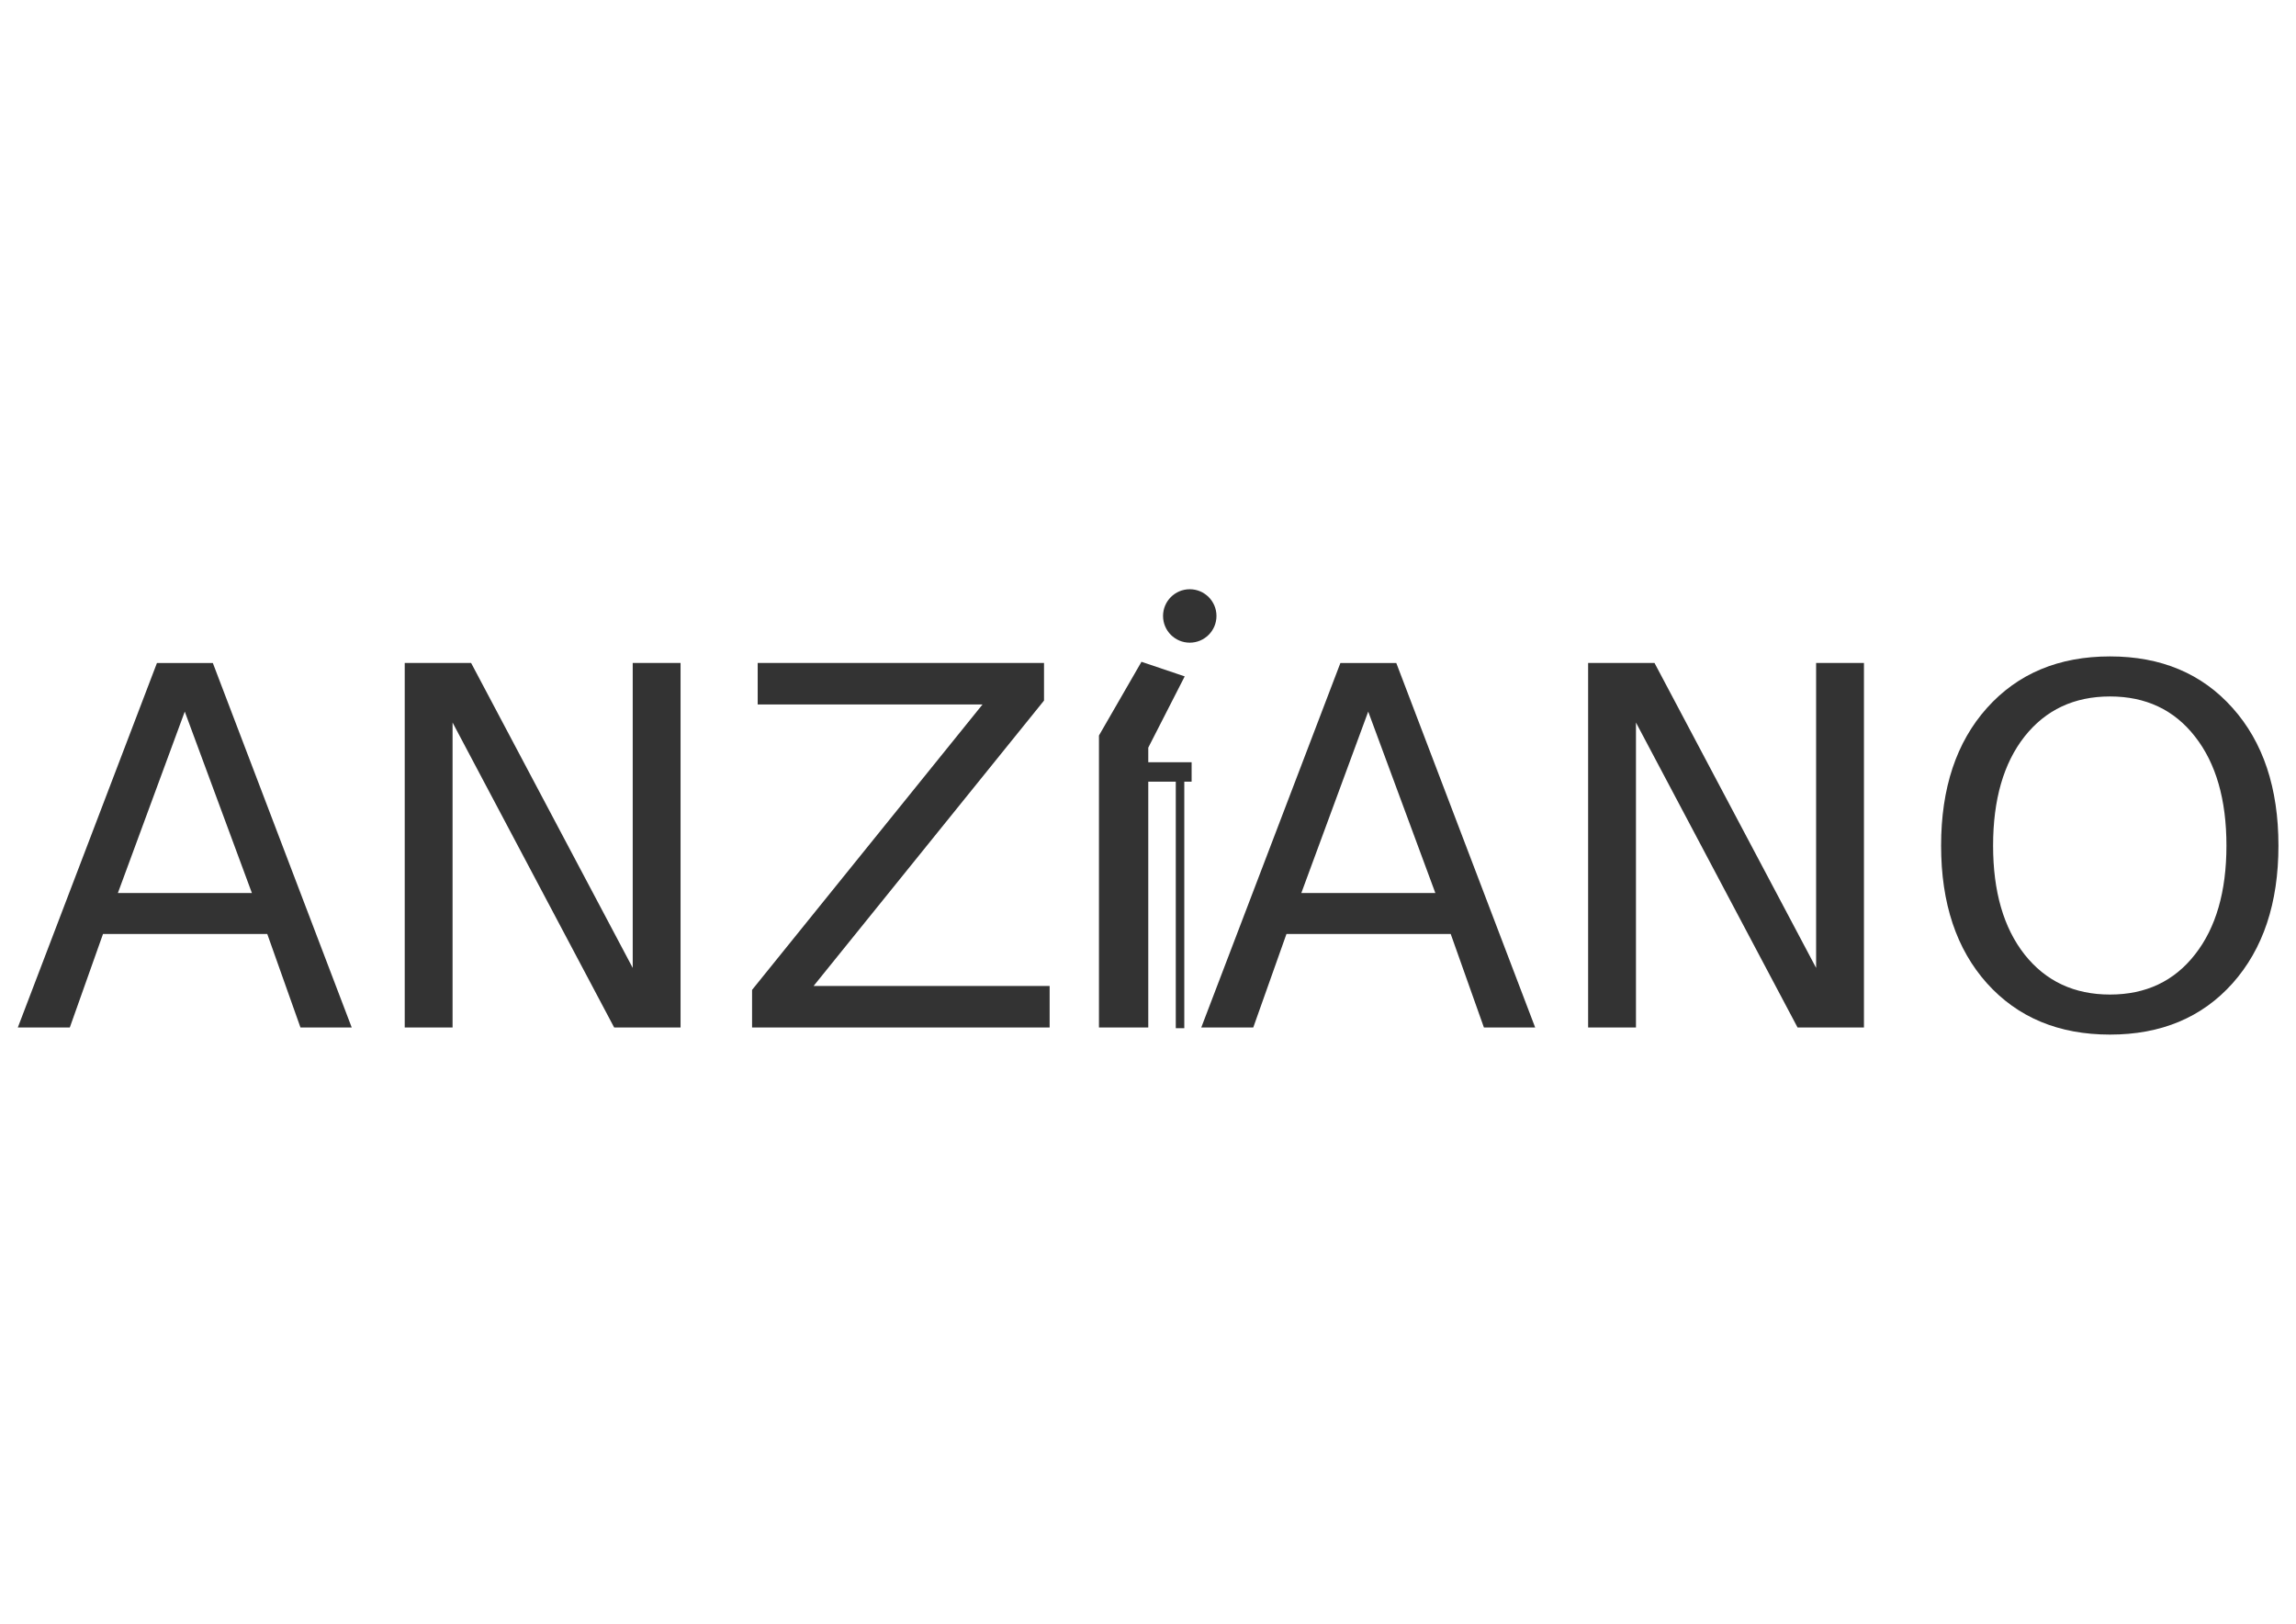
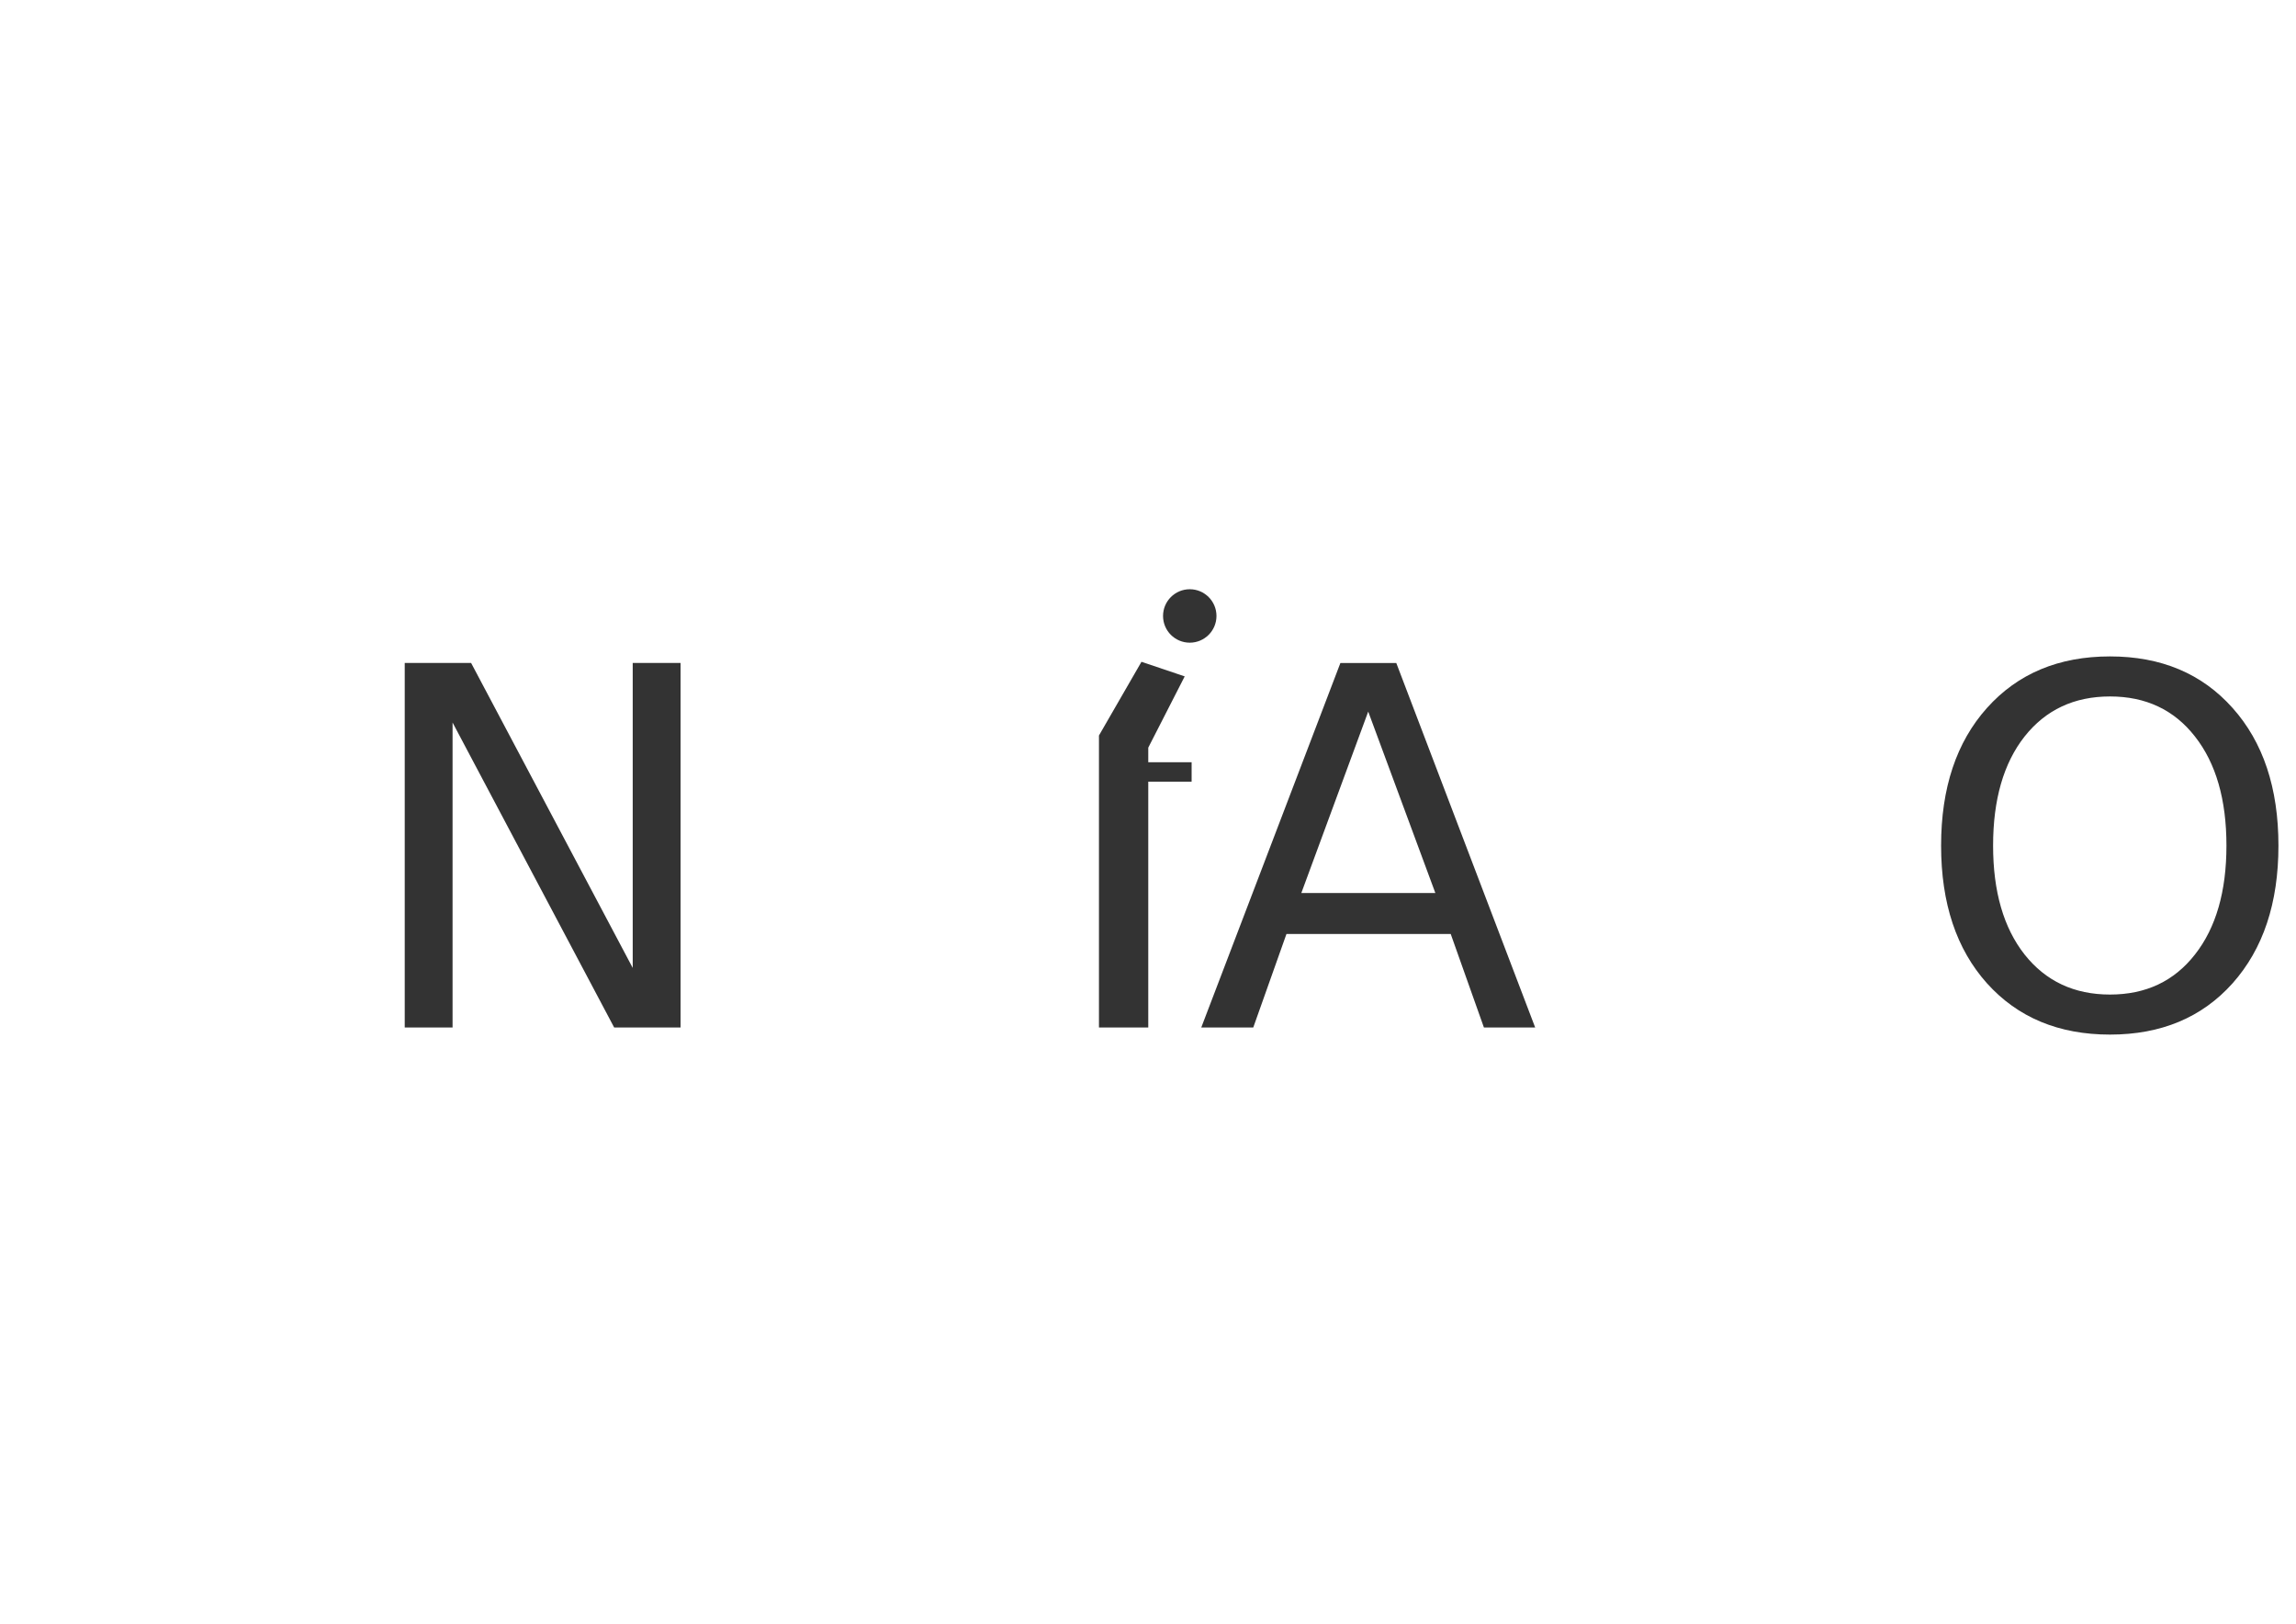
<svg xmlns="http://www.w3.org/2000/svg" version="1.1" viewBox="0 0 1052.4 744.09">
  <g transform="translate(0 -308.27)">
    <g transform="matrix(2.57 0 0 2.57 -358.07 -946.55)" fill="#333">
-       <path d="m172.28 615.15-11.929 32.347h23.901l-11.972-32.347m-4.963-8.664h9.97l24.772 64.998h-9.142l-5.921-16.674h-29.299l-5.921 16.674h-9.273l24.815-64.998" />
      <path d="m211.51 606.48h11.842l28.82 54.376v-54.376h8.533v64.998h-11.842l-28.82-54.376v54.376h-8.533v-64.998" />
-       <path d="m274.46 606.48h51.067v6.705l-41.097 50.893h42.099v7.401h-53.07v-6.705l41.097-50.893h-40.096v-7.401" />
      <path d="m383.35 615.15-11.929 32.347h23.901l-11.972-32.347m-4.963-8.664h9.97l24.772 64.998h-9.142l-5.921-16.674h-29.299l-5.921 16.674h-9.273l24.815-64.998" />
-       <path d="m422.57 606.48h11.842l28.82 54.376v-54.376h8.533v64.998h-11.842l-28.82-54.376v54.376h-8.533v-64.998" />
      <path d="m515.65 612.45c-6.385 5e-5 -11.464 2.38-15.237 7.14-3.744 4.76-5.616 11.247-5.616 19.46-2e-5 8.185 1.872 14.657 5.616 19.417 3.773 4.76 8.852 7.14 15.237 7.14 6.385 0 11.435-2.38 15.15-7.14 3.744-4.76 5.616-11.232 5.616-19.417-6e-5 -8.214-1.872-14.7-5.616-19.46-3.715-4.76-8.765-7.14-15.15-7.14m0-7.14c9.113 7e-5 16.398 3.062 21.855 9.186 5.456 6.095 8.185 14.28 8.185 24.554-7e-5 10.245-2.728 18.43-8.185 24.554-5.457 6.095-12.741 9.142-21.855 9.142-9.143 0-16.456-3.047-21.942-9.142-5.456-6.095-8.185-14.28-8.185-24.554-1e-5 -10.274 2.728-18.459 8.185-24.554 5.485-6.124 12.799-9.186 21.942-9.186" />
      <g transform="translate(-4)">
        <path d="m354.62 608.87-6.498 12.708v49.908h-8.794v-52.074l7.58-13.141" />
        <path transform="matrix(1.692 0 0 1.692 -239.24 126.62)" d="m354.33 278.65c0 1.555-1.261 2.816-2.816 2.816s-2.816-1.261-2.816-2.816c0-1.555 1.261-2.816 2.816-2.816s2.816 1.261 2.816 2.816z" />
        <rect transform="translate(0 308.27)" x="346.54" y="315.91" width="9.313" height="3.465" />
-         <rect transform="translate(0 308.27)" x="353.03" y="318.72" width="1.516" height="44.617" />
      </g>
    </g>
  </g>
</svg>